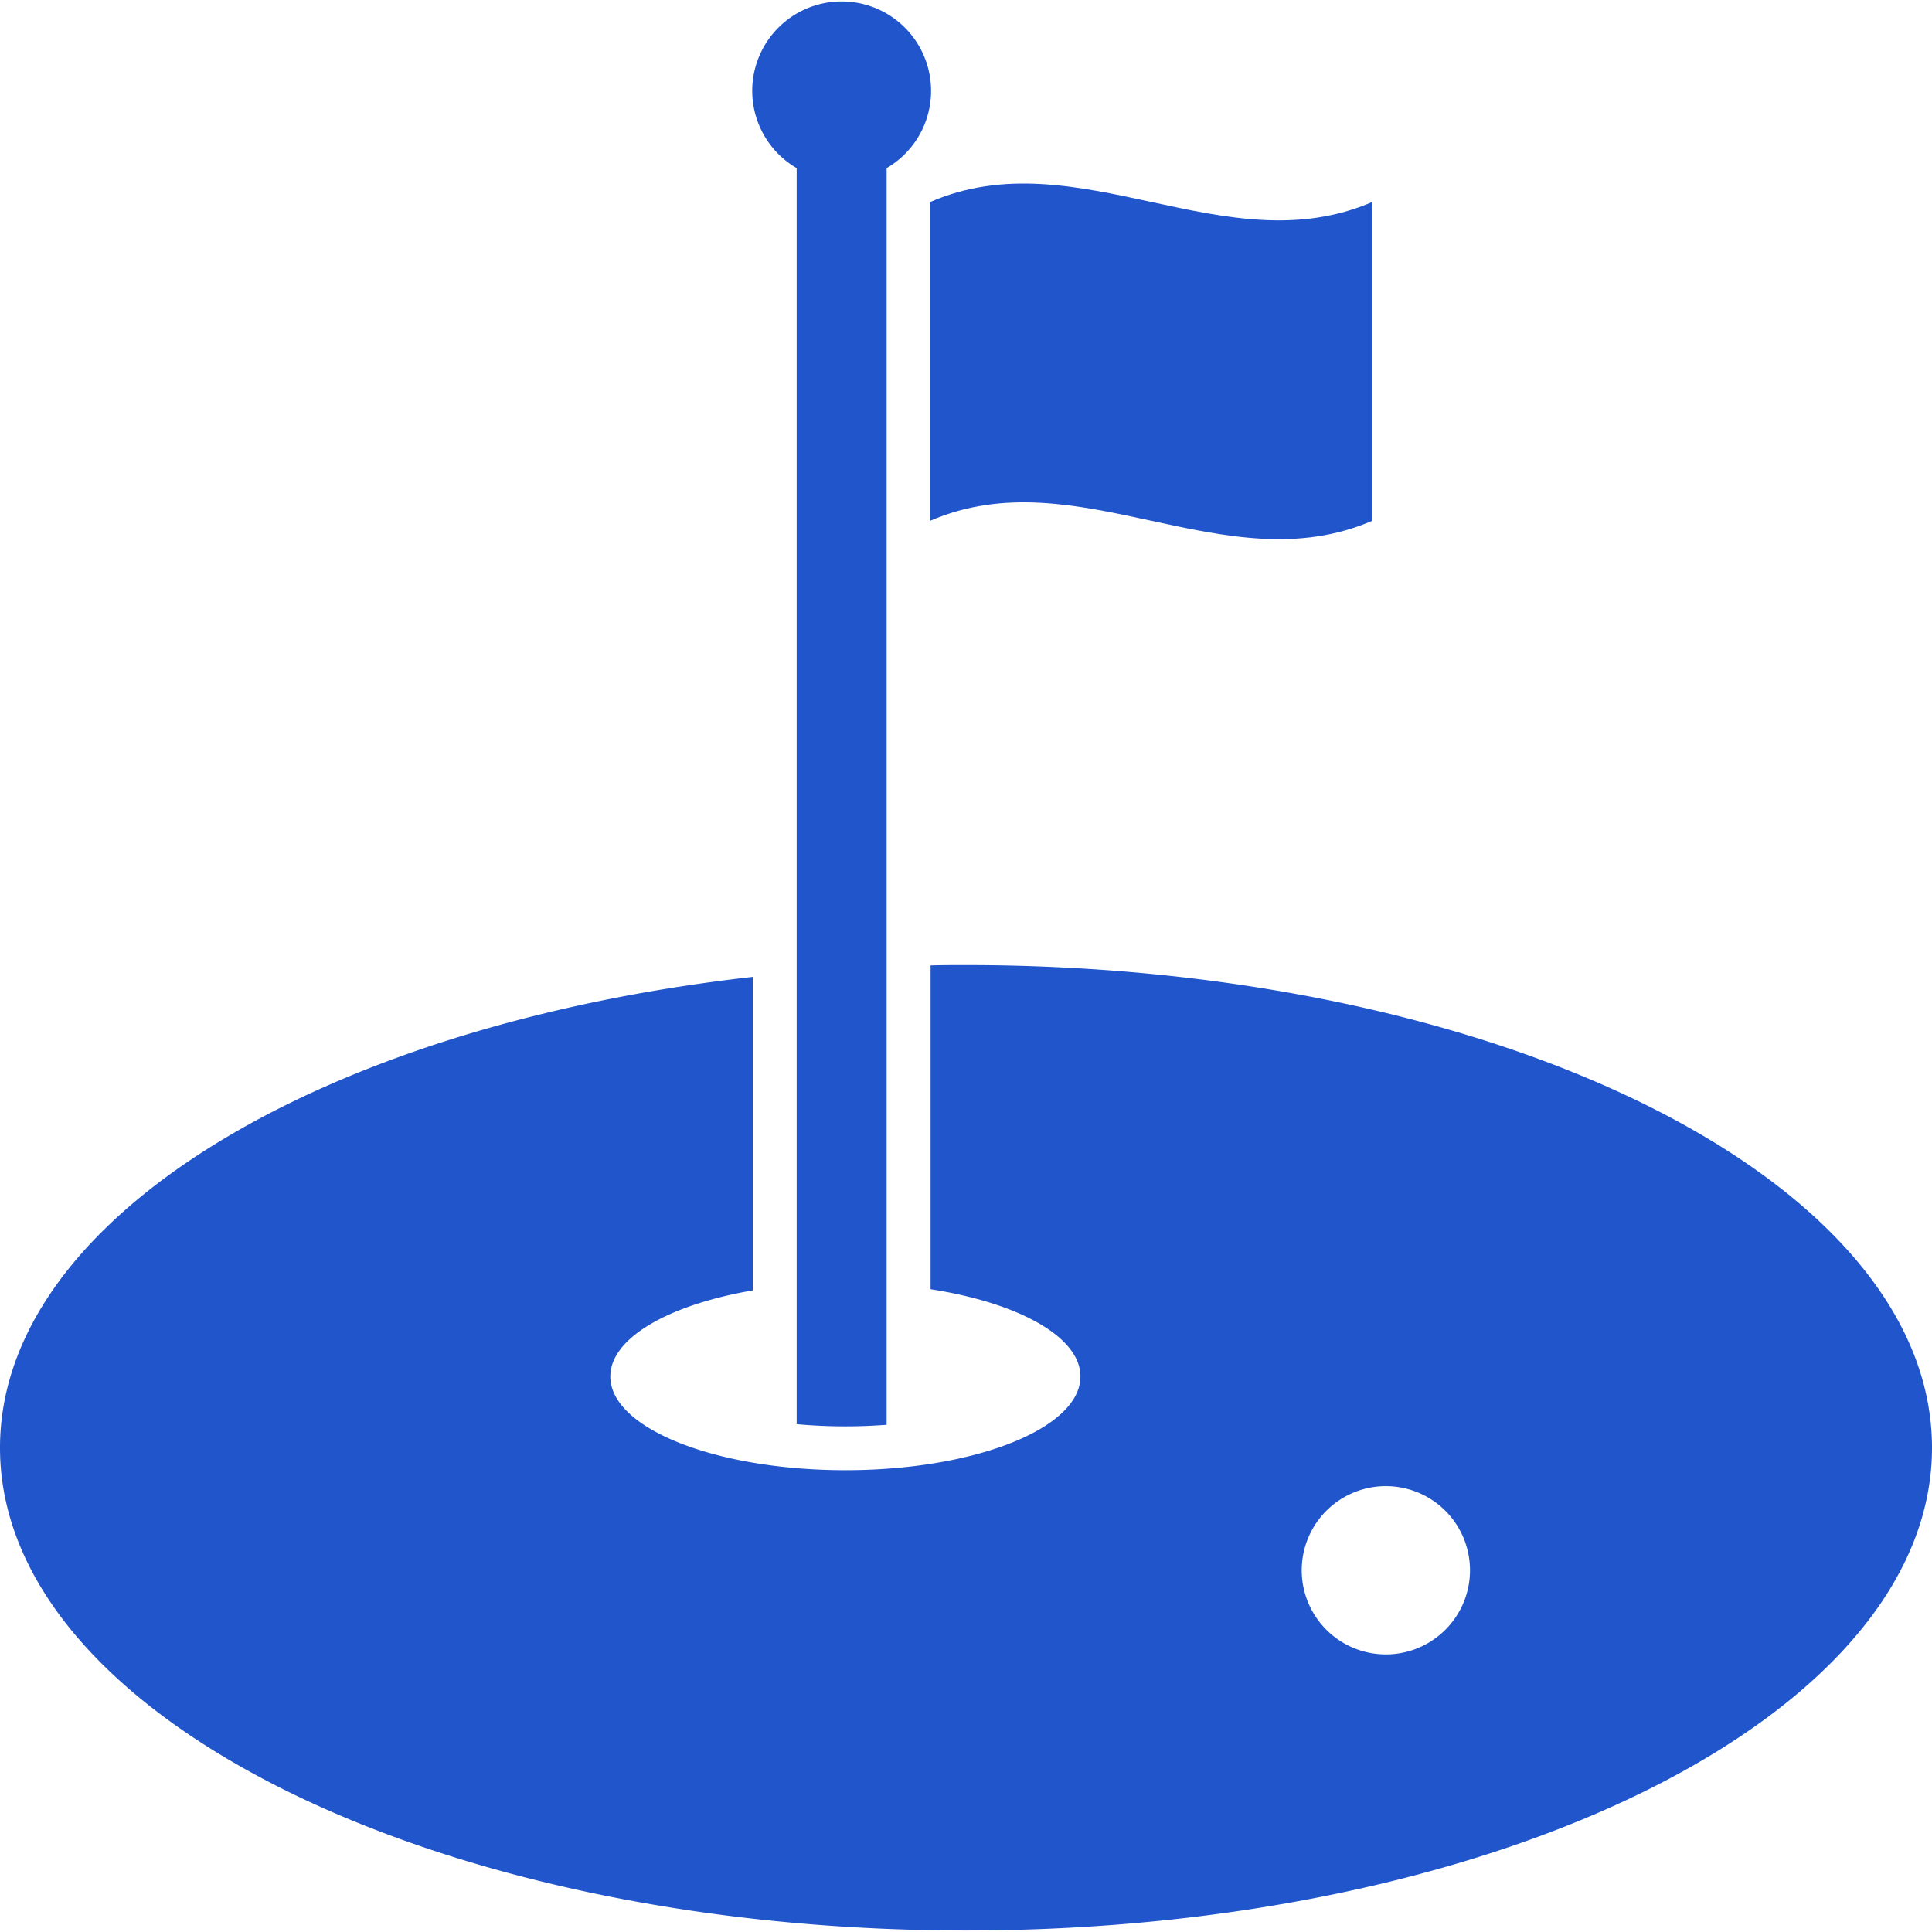
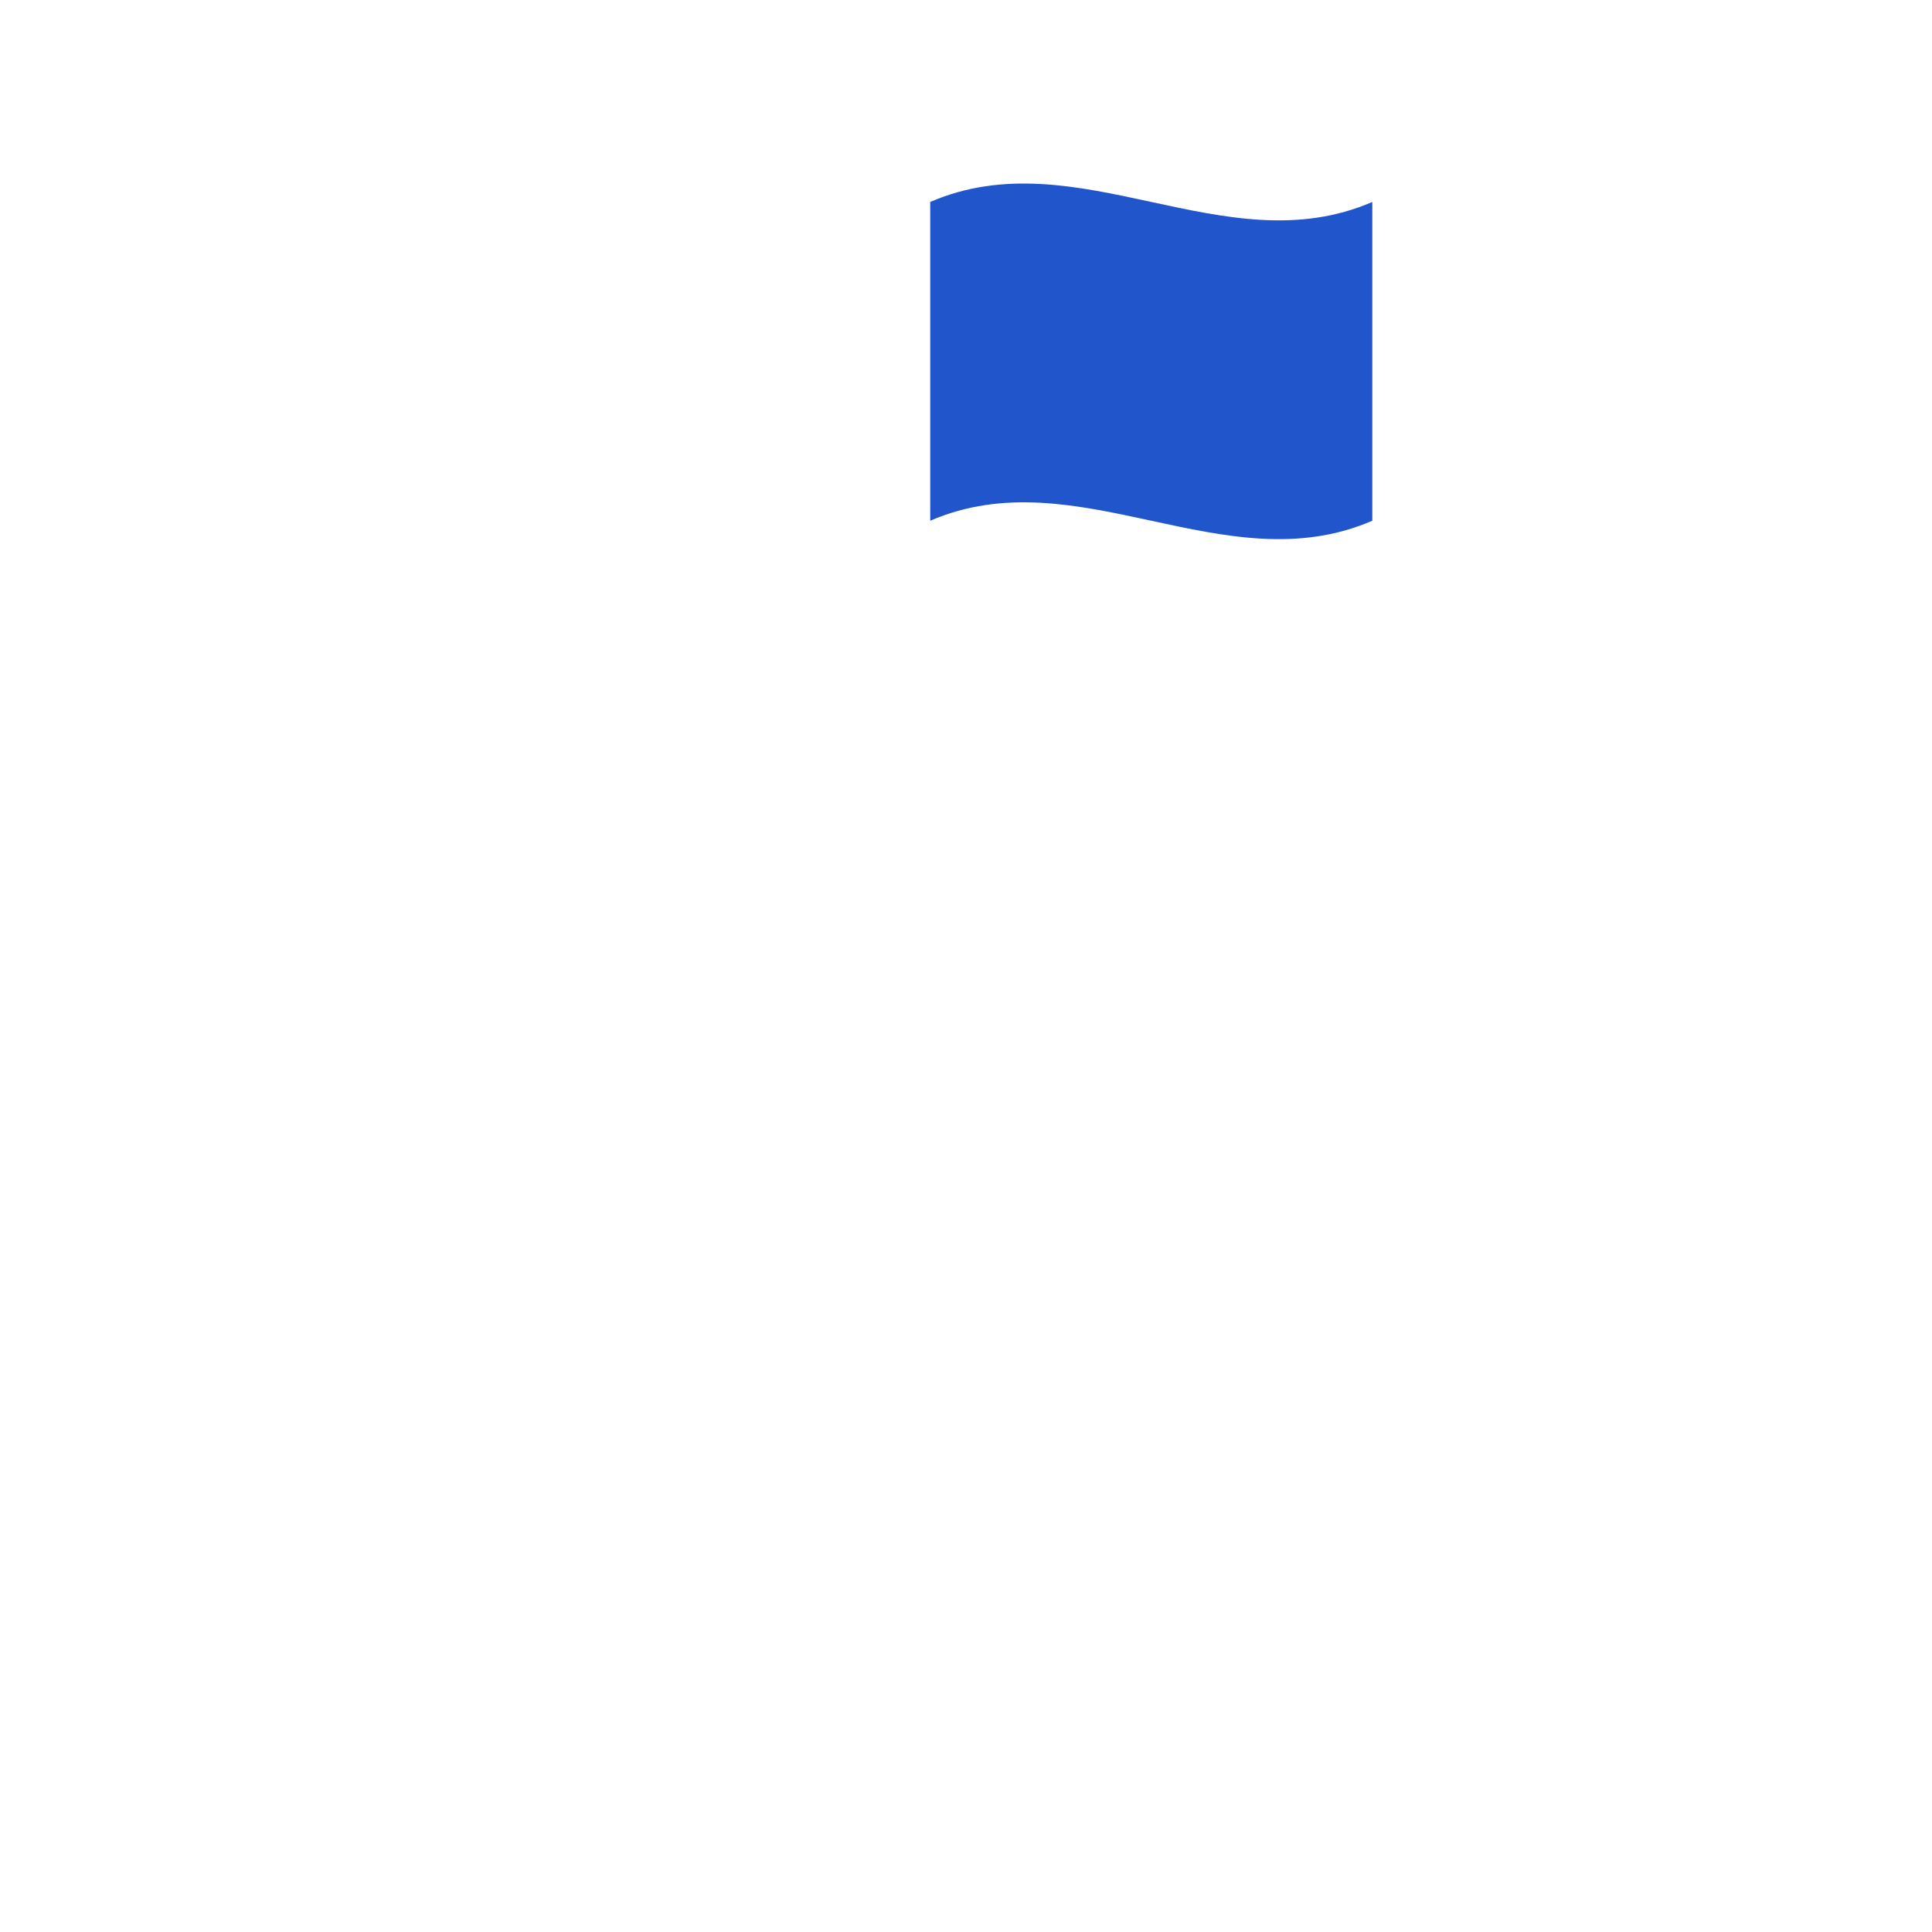
<svg xmlns="http://www.w3.org/2000/svg" width="60" height="60" viewBox="0 0 60 60">
  <defs>
    <clipPath id="clip-path">
      <rect id="長方形_1806" data-name="長方形 1806" width="60" height="59.907" fill="#2155cb" />
    </clipPath>
  </defs>
  <g id="グループ_2630" data-name="グループ 2630" transform="translate(-1123 -5753)">
-     <rect id="長方形_1606" data-name="長方形 1606" width="60" height="60" transform="translate(1123 5753)" fill="none" />
    <g id="グループ_2534" data-name="グループ 2534" transform="translate(1123 5753.046)" clip-path="url(#clip-path)">
-       <path id="パス_1058" data-name="パス 1058" d="M30,284.292c-.37,0-.738,0-1.1.011v10.056c2.723.422,4.654,1.476,4.654,2.711,0,1.606-3.267,2.909-7.3,2.909s-7.3-1.3-7.3-2.909c0-1.2,1.822-2.229,4.423-2.674v-9.737C10,286.165,0,292.141,0,299.283c0,8.279,13.431,14.991,30,14.991s30-6.712,30-14.991-13.431-14.991-30-14.991M43.039,305.7a2.613,2.613,0,1,1,2.613-2.613,2.613,2.613,0,0,1-2.613,2.613" transform="translate(0 -254.367)" fill="#2155cb" />
-       <path id="パス_1059" data-name="パス 1059" d="M223.306,5.175V44.183c.491.045,1,.068,1.512.068.434,0,.863-.017,1.282-.049V5.175a2.777,2.777,0,1,0-2.794,0" transform="translate(-198.565)" fill="#2155cb" />
      <path id="パス_1060" data-name="パス 1060" d="M274.444,64.165c4.577-1.981,9.153,1.981,13.729,0v-9.9c-4.576,1.981-9.153-1.981-13.729,0v9.9" transform="translate(-245.555 -48.039)" fill="#2155cb" />
    </g>
  </g>
</svg>